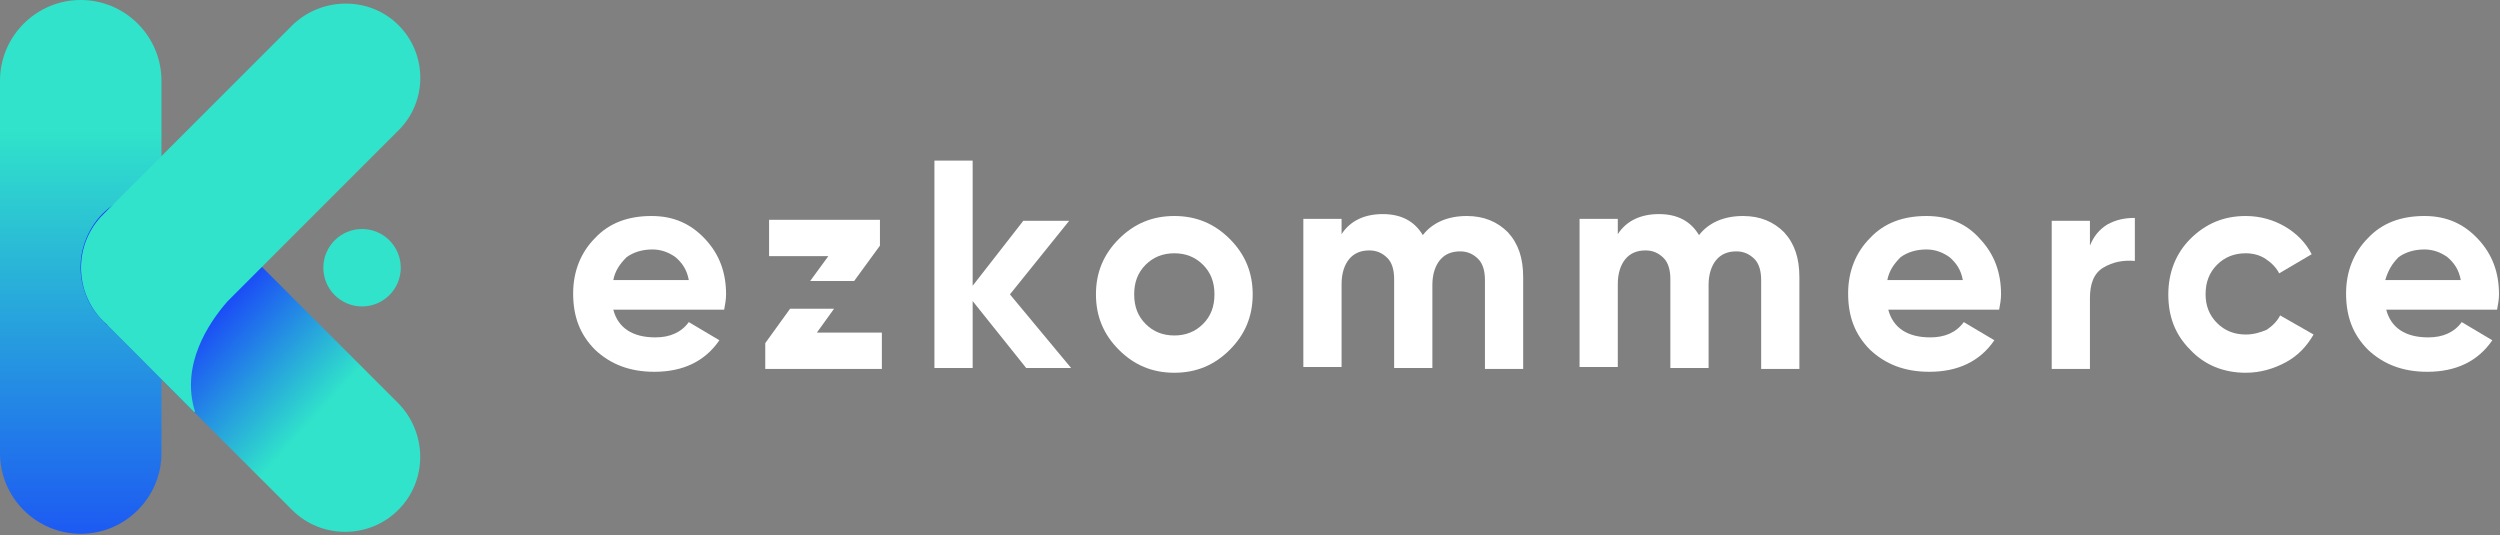
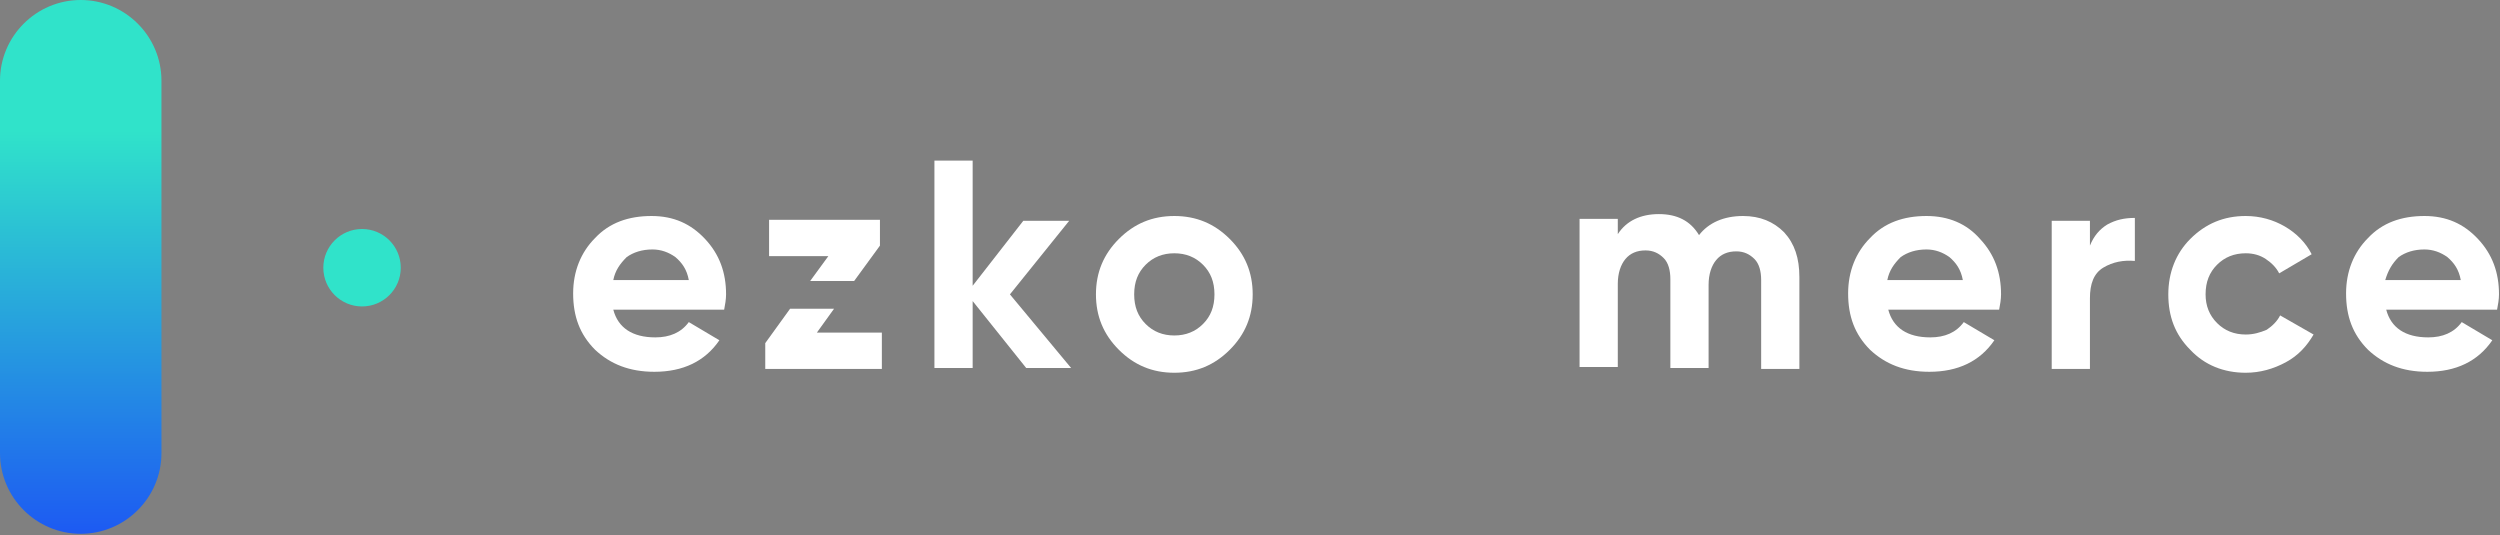
<svg xmlns="http://www.w3.org/2000/svg" width="1121" height="240" viewBox="0 0 1121 240" fill="none">
  <rect x="0" y="0" width="1121" height="240" fill="#808080" stroke="none" />
  <path d="M36.199 239.357C16.253 239.357 0 223.104 0 203.158V36.199C0 16.253 16.253 0 36.199 0C56.145 0 72.398 16.253 72.398 36.199V203.158C72.398 223.104 56.145 239.357 36.199 239.357Z" fill="url(#paint0_linear)" />
-   <path d="M178.595 228.645C165.482 241.758 144.058 241.758 130.945 228.645L87.727 185.428L47.835 145.535L45.988 143.688C42.294 139.994 39.524 135.562 38.046 130.945C35.46 123.742 35.46 115.8 38.046 108.597C39.708 103.98 42.294 99.548 45.988 95.854C59.101 82.741 80.525 82.741 93.638 95.854L178.595 180.811C191.707 194.293 191.707 215.532 178.595 228.645Z" fill="url(#paint1_linear)" />
-   <path d="M180.072 12.743C167.144 -1.847 144.242 -2.032 130.575 11.82L46.172 96.223C33.059 109.336 33.059 130.76 46.172 143.873C46.911 144.612 48.204 145.72 48.204 145.72H48.019L86.989 184.689C87.173 184.874 87.543 184.689 87.358 184.32C81.079 163.634 93.268 145.166 101.948 135.192L178.41 58.731C191.338 46.172 191.707 25.857 180.072 12.743Z" fill="#30E3CA" />
  <path d="M162.342 137.409C171.93 137.409 179.703 129.636 179.703 120.048C179.703 110.46 171.93 102.687 162.342 102.687C152.754 102.687 144.981 110.46 144.981 120.048C144.981 129.636 152.754 137.409 162.342 137.409Z" fill="#30E3CA" />
  <path d="M275 138.855C277.142 146.998 283.571 151.284 293.856 151.284C300.285 151.284 305.427 149.141 308.856 144.427L322.57 152.57C316.142 161.998 306.285 166.712 293.428 166.712C282.285 166.712 273.714 163.284 266.857 156.855C260 149.998 257 141.856 257 131.57C257 121.713 260.429 113.142 266.857 106.713C273.285 99.856 281.857 96.857 292.142 96.857C301.999 96.857 309.713 100.285 316.142 107.142C322.57 113.999 325.57 122.142 325.57 131.999C325.57 134.141 325.141 136.713 324.713 138.855H275ZM275 125.57H308.856C307.999 120.856 305.856 117.856 302.856 115.285C299.856 113.142 296.428 111.856 292.571 111.856C287.856 111.856 283.999 113.142 280.999 115.285C278 118.285 275.857 121.285 275 125.57Z" fill="white" />
  <path d="M366.283 149.141L373.997 138.427H354.283L343.141 153.855V165.427H395.425V149.141H366.283ZM363.283 125.999H382.997L394.568 110.142V98.571H344.855V114.856H371.426L363.283 125.999Z" fill="white" />
  <path d="M480.281 164.998H460.138L436.139 134.999V164.998H418.996V72H436.139V128.141L458.852 99H479.423L452.853 131.999L480.281 164.998Z" fill="white" />
  <path d="M551.422 156.855C544.565 163.712 536.422 167.141 526.565 167.141C516.708 167.141 508.566 163.712 501.709 156.855C494.852 149.998 491.423 141.856 491.423 131.999C491.423 122.142 494.852 113.999 501.709 107.142C508.566 100.285 516.708 96.857 526.565 96.857C536.422 96.857 544.565 100.285 551.422 107.142C558.279 113.999 561.707 122.142 561.707 131.999C561.707 141.856 558.279 149.998 551.422 156.855ZM513.708 145.284C517.137 148.712 521.423 150.427 526.565 150.427C531.708 150.427 535.994 148.712 539.422 145.284C542.851 141.855 544.565 137.57 544.565 131.999C544.565 126.427 542.851 122.142 539.422 118.713C535.994 115.285 531.708 113.571 526.565 113.571C521.423 113.571 517.137 115.285 513.708 118.713C510.28 122.142 508.566 126.427 508.566 131.999C508.566 137.57 510.28 141.855 513.708 145.284Z" fill="white" />
-   <path d="M657.705 96.857C665.419 96.857 671.419 99.428 676.133 104.142C680.847 109.285 682.99 115.714 682.99 124.285V165.427H665.848V125.57C665.848 121.713 664.991 118.285 662.848 116.142C660.705 113.999 658.134 112.713 654.705 112.713C650.848 112.713 647.848 113.999 645.705 116.57C643.563 119.142 642.277 122.999 642.277 127.713V164.998H625.134V125.142C625.134 121.285 624.277 117.856 622.135 115.714C619.992 113.571 617.42 112.285 613.992 112.285C610.135 112.285 607.135 113.571 604.992 116.142C602.849 118.713 601.563 122.57 601.563 127.285V164.569H584.421V98.142H601.563V105C605.421 99 611.849 95.999 619.992 95.999C628.134 95.999 634.134 99 637.991 105.428C642.277 99.857 649.134 96.857 657.705 96.857Z" fill="white" />
  <path d="M781.559 96.857C789.273 96.857 795.273 99.428 799.988 104.142C804.702 109.285 806.844 115.714 806.844 124.285V165.427H789.702V125.57C789.702 121.713 788.845 118.285 786.702 116.142C784.559 113.999 781.988 112.713 778.559 112.713C774.702 112.713 771.702 113.999 769.56 116.57C767.417 119.142 766.131 122.999 766.131 127.713V164.998H748.989V125.142C748.989 121.285 748.132 117.856 745.989 115.714C743.846 113.571 741.275 112.285 737.846 112.285C733.989 112.285 730.989 113.571 728.846 116.142C726.703 118.713 725.418 122.57 725.418 127.285V164.569H708.275V98.142H725.418V105C729.275 99 735.703 95.999 743.846 95.999C751.989 95.999 757.988 99 761.845 105.428C766.131 99.857 772.988 96.857 781.559 96.857Z" fill="white" />
  <path d="M846.701 138.855C848.844 146.998 855.272 151.284 865.557 151.284C871.986 151.284 877.129 149.141 880.557 144.427L894.271 152.57C887.843 161.998 877.986 166.712 865.129 166.712C853.986 166.712 845.415 163.284 838.558 156.855C831.701 149.998 828.701 141.856 828.701 131.57C828.701 121.713 832.13 113.142 838.558 106.713C844.987 99.856 853.558 96.857 863.843 96.857C873.7 96.857 881.843 100.285 887.843 107.142C894.271 113.999 897.271 122.142 897.271 131.999C897.271 134.141 896.843 136.713 896.414 138.855H846.701ZM846.272 125.57H880.129C879.271 120.856 877.129 117.856 874.129 115.285C871.129 113.142 867.7 111.856 863.843 111.856C859.129 111.856 855.272 113.142 852.272 115.285C849.272 118.285 847.129 121.285 846.272 125.57Z" fill="white" />
  <path d="M937.127 110.142C938.842 105.856 941.413 102.857 944.841 100.714C948.698 98.571 952.555 97.714 957.27 97.714V116.999C952.127 116.57 947.413 117.428 943.127 119.999C938.842 122.571 937.127 127.285 937.127 133.713V165.427H919.985V98.999H937.127V110.142Z" fill="white" />
  <path d="M1006.98 167.141C997.126 167.141 988.555 163.712 982.126 156.855C975.269 149.998 972.269 141.856 972.269 131.999C972.269 122.142 975.698 113.571 982.126 107.142C988.983 100.285 997.126 96.857 1006.98 96.857C1013.41 96.857 1019.41 98.571 1024.55 101.571C1029.7 104.571 1033.98 108.856 1036.55 113.999L1021.98 122.57C1020.7 119.999 1018.55 117.856 1015.98 116.142C1013.41 114.428 1010.41 113.571 1006.98 113.571C1001.84 113.571 997.554 115.285 994.126 118.713C990.697 122.142 988.983 126.427 988.983 131.999C988.983 137.141 990.697 141.427 994.126 144.855C997.554 148.284 1001.84 149.998 1006.98 149.998C1010.41 149.998 1013.41 149.141 1016.41 147.856C1018.98 146.141 1021.13 143.999 1022.41 141.427L1037.41 149.998C1034.41 155.141 1030.55 159.426 1024.98 162.426C1019.41 165.426 1013.41 167.141 1006.98 167.141Z" fill="white" />
  <path d="M1069.98 138.855C1072.12 146.998 1078.55 151.284 1088.84 151.284C1095.27 151.284 1100.41 149.141 1103.84 144.427L1117.55 152.57C1111.12 161.998 1101.27 166.712 1088.41 166.712C1077.27 166.712 1068.7 163.284 1061.84 156.855C1054.98 149.998 1051.98 141.856 1051.98 131.57C1051.98 121.713 1055.41 113.142 1061.84 106.713C1068.27 99.856 1076.84 96.857 1087.12 96.857C1096.98 96.857 1104.69 100.285 1111.12 107.142C1117.55 113.999 1120.55 122.142 1120.55 131.999C1120.55 134.141 1120.12 136.713 1119.69 138.855H1069.98ZM1069.55 125.57H1103.41C1102.55 120.856 1100.41 117.856 1097.41 115.285C1094.41 113.142 1090.98 111.856 1087.12 111.856C1082.41 111.856 1078.55 113.142 1075.55 115.285C1072.55 118.285 1070.84 121.285 1069.55 125.57Z" fill="white" />
  <defs>
    <linearGradient id="paint0_linear" x1="36.206" y1="17.678" x2="36.206" y2="296.085" gradientUnits="userSpaceOnUse">
      <stop offset="0.147" stop-color="#30E3CA" />
      <stop offset="1" stop-color="#172FFF" />
    </linearGradient>
    <linearGradient id="paint1_linear" x1="157.479" y1="203.573" x2="47.961" y2="103.677" gradientUnits="userSpaceOnUse">
      <stop offset="0.155" stop-color="#30E3CA" />
      <stop offset="0.67" stop-color="#172FFF" />
    </linearGradient>
  </defs>
</svg>